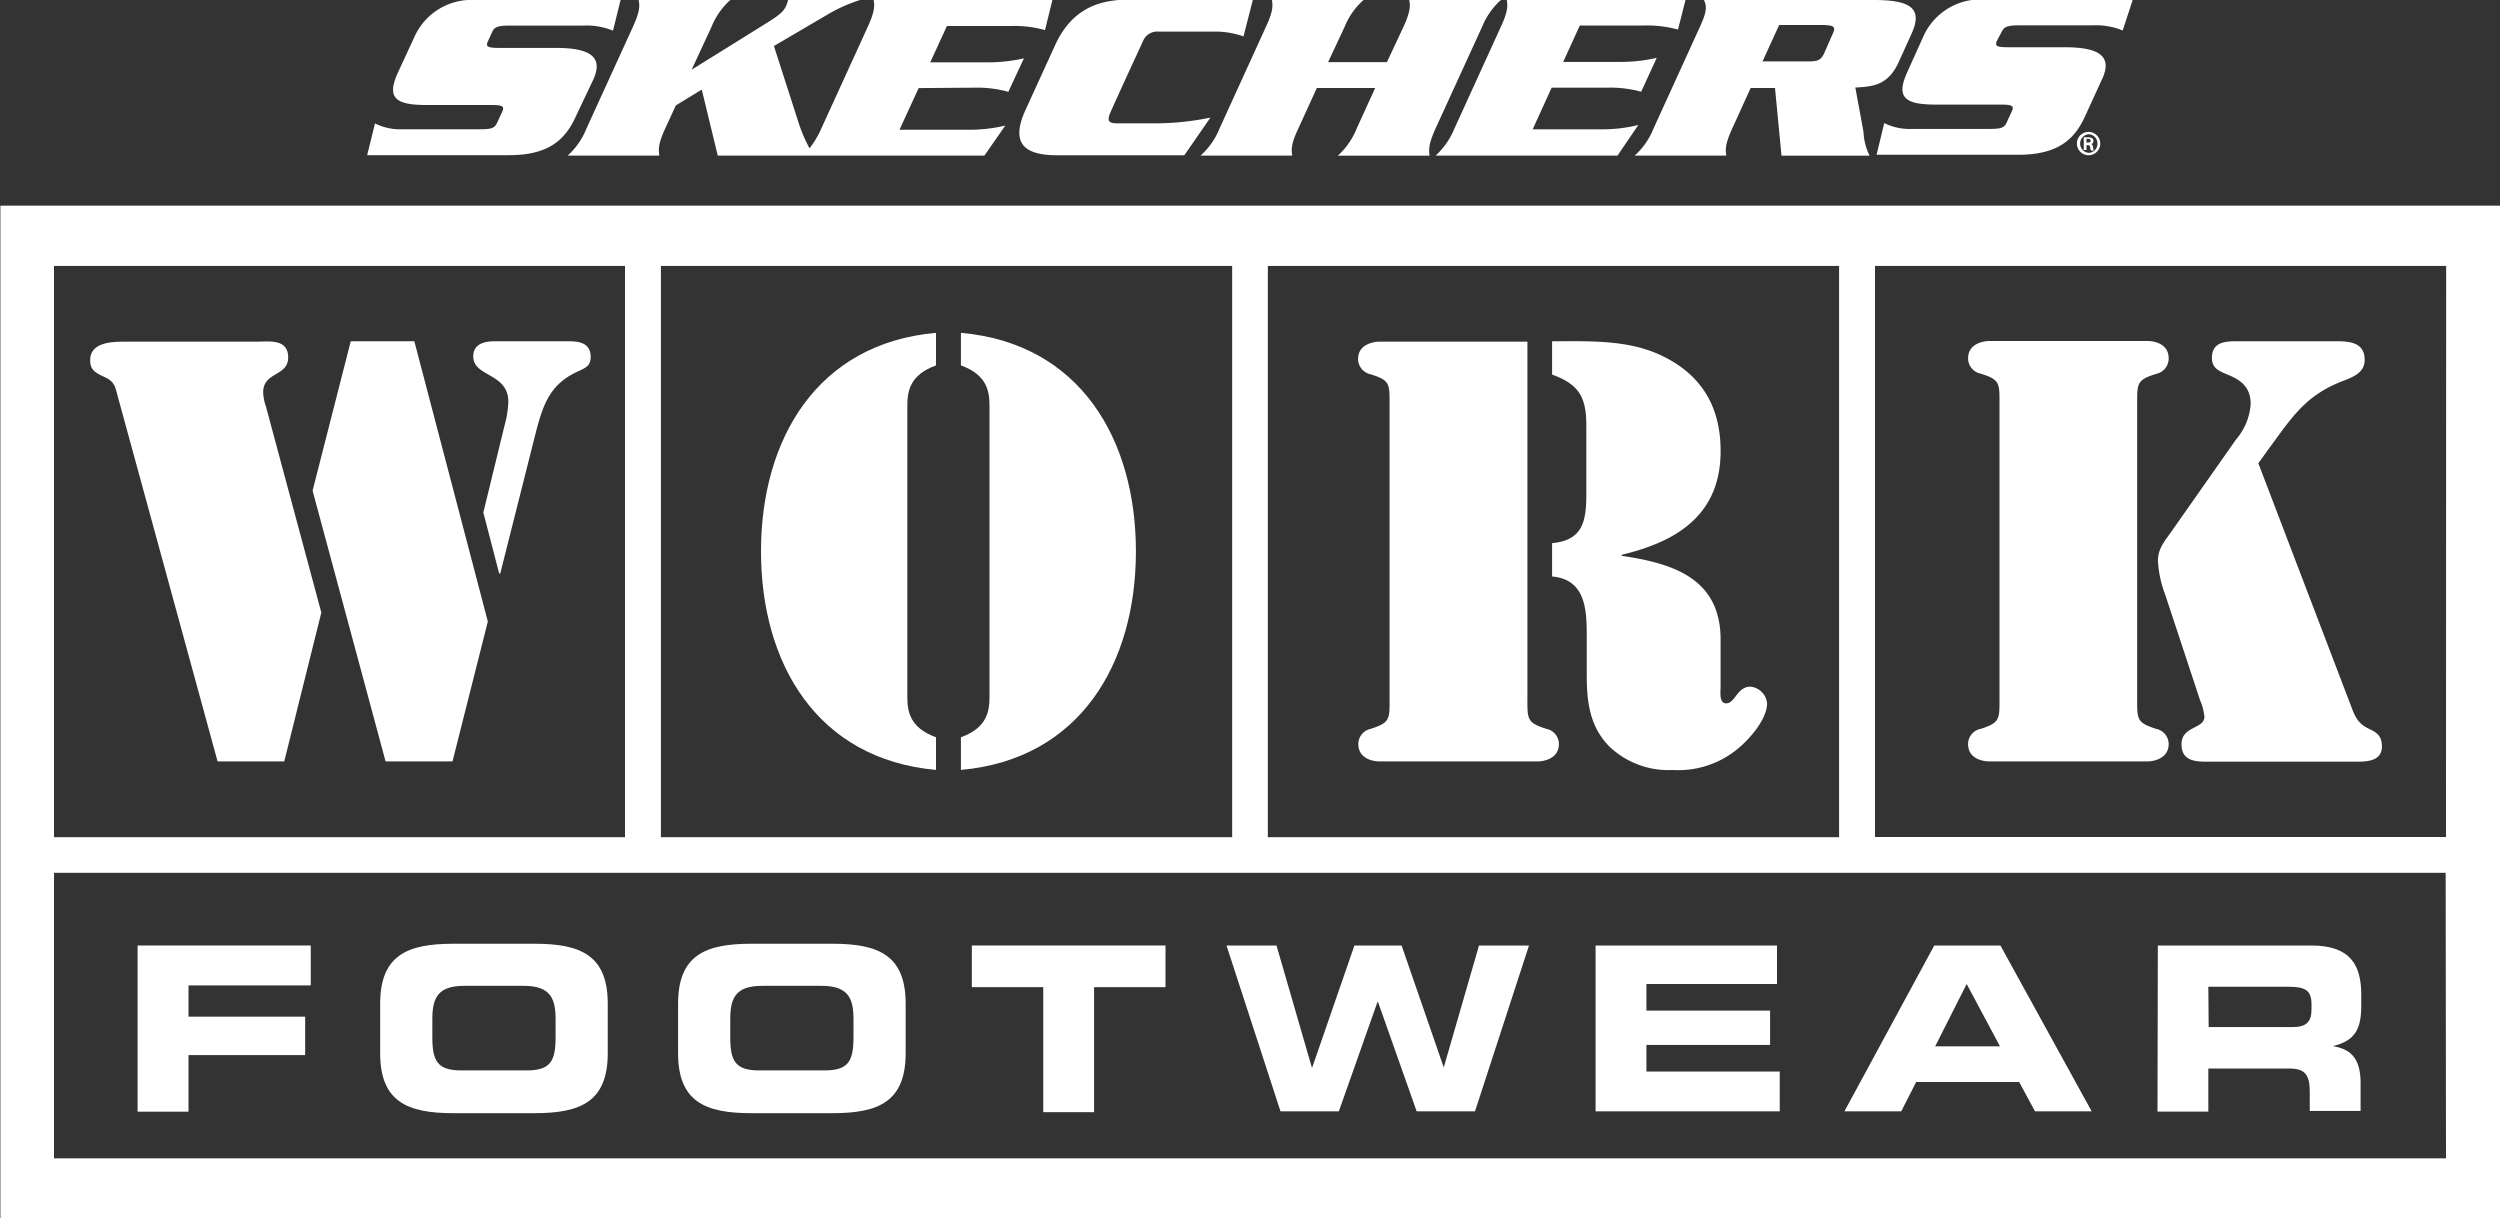
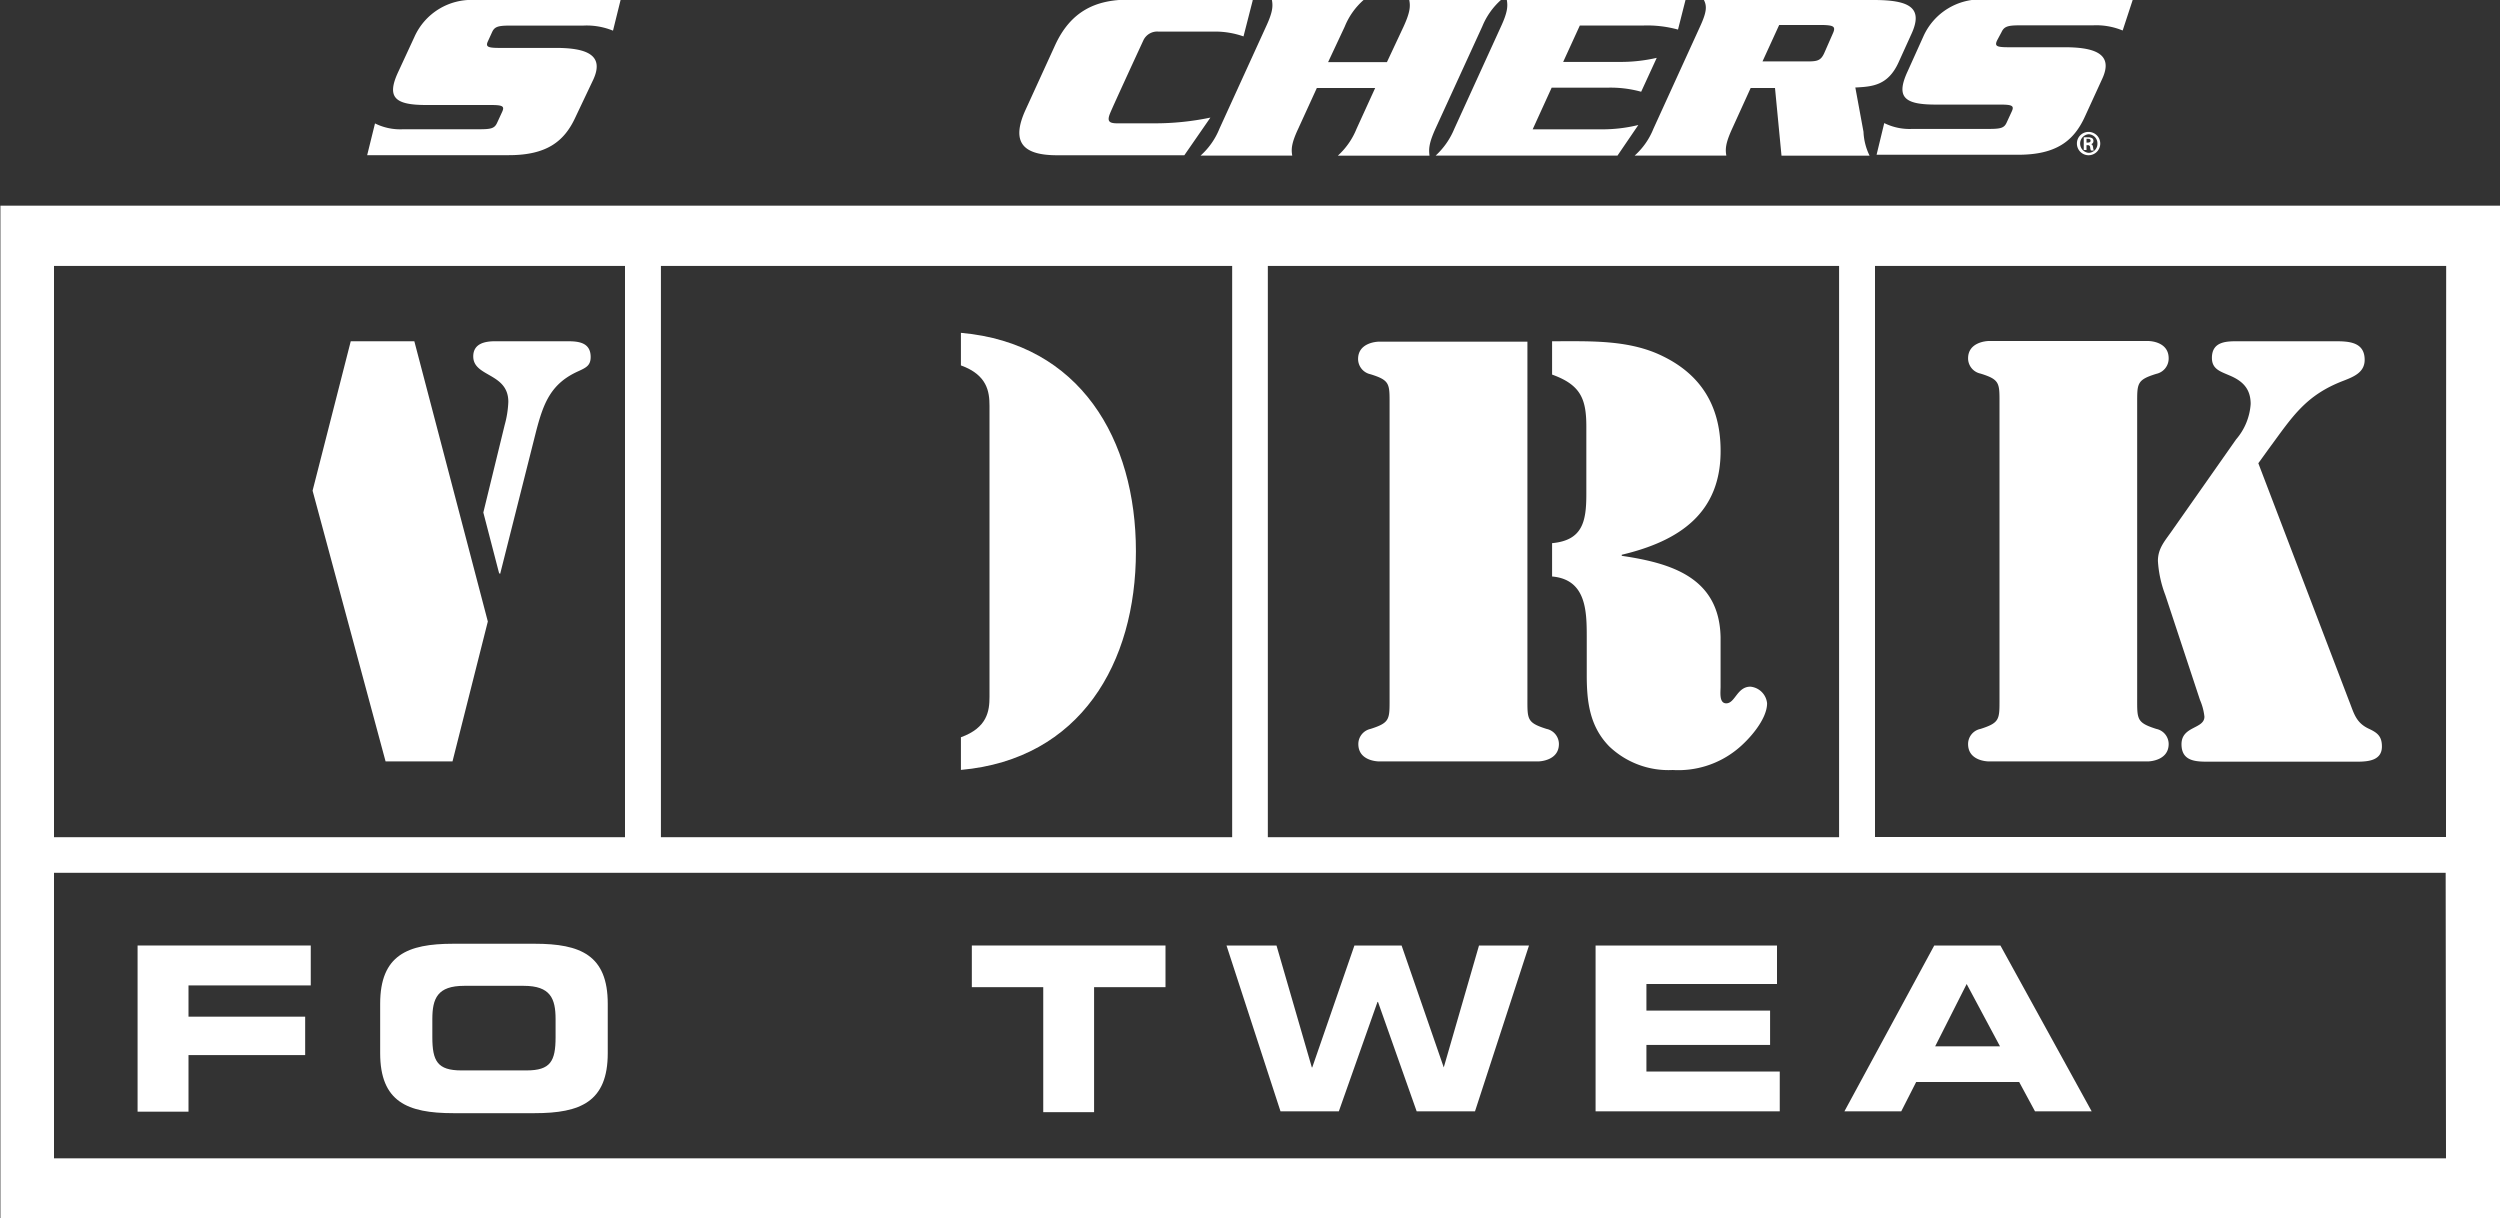
<svg xmlns="http://www.w3.org/2000/svg" id="Layer_1" data-name="Layer 1" viewBox="0 0 300 146.2">
  <rect x="0" y="0" width="300" height="146.2" fill="#333333" stroke="none" />
  <defs>
    <style>.cls-1{fill:#fff;}</style>
  </defs>
  <title>skechers-work</title>
-   <path class="cls-1" d="M112.32,92.39V88.47c-3.18-1.14-3.44-3.16-3.44-4.84V48.7c0-1.68.26-3.71,3.44-4.85V39.94c-14.3,1.27-21,12.81-21,26.22S98,91.1,112.32,92.39Z" />
  <path class="cls-1" d="M136.31,66.16c0-13.41-6.67-24.95-21-26.22v3.91c3.17,1.14,3.43,3.17,3.43,4.85V83.63c0,1.68-.26,3.7-3.43,4.84v3.92C129.64,91.1,136.31,79.58,136.31,66.16Z" />
  <polygon class="cls-1" points="54.3 91.37 58.54 74.58 49.72 40.95 42.09 40.95 37.51 58.88 46.27 91.37 54.3 91.37" />
  <path class="cls-1" d="M61,48.22A12,12,0,0,1,60.56,51L58,61.5l1.89,7.28.13.08,4.32-17.13c.88-3.36,1.76-5.73,5.12-7.21.88-.41,1.42-.67,1.42-1.68,0-1.76-1.48-1.89-2.77-1.89H59.42c-1.21,0-2.63.26-2.63,1.82C56.79,45.26,61,44.72,61,48.22Z" />
-   <path class="cls-1" d="M12.43,45.19c1.22.54,1.35,1,1.68,2.3l12,43.88h8l4.45-17.86L31.91,48.77a5.73,5.73,0,0,1-.33-1.69c0-2.49,3-1.89,3-4.18S32.26,41,30.77,41H15.13c-1.55,0-4.31,0-4.31,2.23C10.82,44.38,11.43,44.72,12.43,45.19Z" />
  <path class="cls-1" d="M190.41,76.41V81c0,3.17.33,6.14,2.69,8.56a10.29,10.29,0,0,0,7.63,2.84A11.19,11.19,0,0,0,208.35,90c1.47-1.15,3.7-3.64,3.7-5.6a2.22,2.22,0,0,0-2-2c-1.61,0-1.83,2-2.9,2-.88,0-.68-1.35-.68-2V76.48c-.14-7.15-5.86-8.9-11.86-9.78v-.13c6.88-1.63,12-5,11.86-12.74-.07-5.13-2.36-8.84-6.88-11.06-4-2-8.62-1.82-13-1.82h-.34v4c3.37,1.22,4.11,2.84,4.11,6.21v8.15c0,3.31-.47,5.53-4.11,5.87v4C190.34,69.53,190.41,73.31,190.41,76.41Z" />
  <path class="cls-1" d="M164.46,87.47A1.86,1.86,0,0,0,163,89.28c0,2,2.23,2.09,2.5,2.09h19.08c.27,0,2.49-.13,2.49-2.09a1.86,1.86,0,0,0-1.48-1.81c-2.37-.75-2.3-1.15-2.3-3.65V41H165.47c-.27,0-2.5.13-2.5,2.08a1.88,1.88,0,0,0,1.49,1.83c2.35.73,2.29,1.14,2.29,3.64V83.82C166.75,86.32,166.81,86.72,164.46,87.47Z" />
  <path class="cls-1" d="M260.51,63.87c-.81,1.14-1.56,2-1.56,3.44a13.71,13.71,0,0,0,.89,4.1L264,84a6.86,6.86,0,0,1,.53,2c0,1.5-2.75,1.1-2.75,3.31s2,2.09,3.56,2.09h16.92c1.35,0,3.57.14,3.57-1.82,0-1.28-.6-1.68-1.61-2.15-1.55-.74-1.76-1.9-2.35-3.37L271,55.59l1.27-1.76c2.84-3.85,4.39-6.41,9-8.16,1.22-.48,2.49-1,2.49-2.49,0-2.17-1.94-2.23-3.57-2.23H268.72c-1.39,0-3.29-.07-3.29,2,0,1.34,1,1.62,2.08,2.09,1.62.67,2.57,1.62,2.57,3.44a7.24,7.24,0,0,1-1.75,4.25Z" />
  <path class="cls-1" d="M237.66,87.47a1.85,1.85,0,0,0-1.49,1.81c0,2,2.23,2.09,2.5,2.09h19.08c.26,0,2.49-.13,2.49-2.09a1.86,1.86,0,0,0-1.48-1.81c-2.36-.75-2.3-1.15-2.3-3.65V48.5c0-2.5-.06-2.91,2.3-3.64A1.88,1.88,0,0,0,260.24,43c0-2-2.23-2.08-2.49-2.08H238.67c-.27,0-2.5.13-2.5,2.08a1.87,1.87,0,0,0,1.49,1.83c2.35.73,2.28,1.14,2.28,3.64V83.82C239.94,86.32,240,86.72,237.66,87.47Z" />
  <path class="cls-1" d="M.05,24.68V146.25H300V24.68Zm152.09,7.23h68.55v68.55H152.14Zm-72.83,0h68.55v68.55H79.31Zm-72.83,0H75v68.55H6.48ZM293.52,139H6.48V104.74h287Zm0-38.56H225V31.91h68.54Z" />
  <path class="cls-1" d="M16.51,113.46H37.29v4.79H22.62V122h14v4.61h-14v6.79H16.51Z" />
  <path class="cls-1" d="M45.62,120.45c0-5.83,3.27-7.2,8.76-7.2h9.79c5.49,0,8.76,1.37,8.76,7.2v5.93c0,5.83-3.27,7.2-8.76,7.2H54.38c-5.49,0-8.76-1.37-8.76-7.2Zm6.26,4c0,2.88.61,4,3.49,4h7.81c2.88,0,3.49-1.1,3.49-4v-2.15c0-2.47-.61-4-3.82-4H55.7c-3.21,0-3.82,1.51-3.82,4Z" />
-   <path class="cls-1" d="M81.37,120.45c0-5.83,3.27-7.2,8.76-7.2h9.79c5.49,0,8.76,1.37,8.76,7.2v5.93c0,5.83-3.27,7.2-8.76,7.2H90.13c-5.49,0-8.76-1.37-8.76-7.2Zm6.26,4c0,2.88.61,4,3.49,4h7.81c2.88,0,3.49-1.1,3.49-4v-2.15c0-2.47-.61-4-3.82-4H91.45c-3.21,0-3.82,1.51-3.82,4Z" />
  <path class="cls-1" d="M116.62,113.46h23.24v5h-8.57v15h-6.1v-15h-8.57Z" />
  <path class="cls-1" d="M147.18,113.46h6l4.24,14.63h.05l5.06-14.63h5.66l5.06,14.63h0l4.23-14.63h6L177,133.36h-7l-4.64-13.13h-.06l-4.64,13.13h-7Z" />
  <path class="cls-1" d="M191.47,113.46h21.77v4.62H197.57v3.19h14.84v4.12H197.57v3.19h16v4.78H191.47Z" />
  <path class="cls-1" d="M232.11,113.46h7.94L251,133.36H244.2l-1.9-3.52H229.94l-1.79,3.52h-6.82Zm.11,12.1H240l-4-7.48Z" />
-   <path class="cls-1" d="M258.94,113.46h18.41c4.7,0,6,2.34,6,5.91v1.27c0,2.66-.6,4.23-3.4,4.89v0c1.81.33,3.32,1.13,3.32,4.4v3.38h-6.1V131c0-2.09-.61-2.78-2.5-2.78H265v5.17h-6.1Zm6.1,9.79h10.08c1.65,0,2.26-.66,2.26-2.09v-.66c0-1.76-.88-2.09-2.81-2.09H265Z" />
  <path class="cls-1" d="M71.21,9.52c1.23-2.72-.46-3.77-4.47-3.77H60c-1.46,0-1.77-.12-1.44-.82l.48-1.05c.3-.68.72-.81,2.19-.81H70a8.34,8.34,0,0,1,3.56.61L74.47,0H57a7.49,7.49,0,0,0-7.27,4.43L47.8,8.6c-1.46,3.11-.41,4,3.35,4h7.7c1.48,0,1.72.14,1.41.82l-.59,1.28c-.31.7-.69.81-2.15.81H48.39a6.79,6.79,0,0,1-3.39-.7l-.94,3.81h17c4.54,0,6.66-1.64,8-4.57Z" />
-   <path class="cls-1" d="M117,10.52a13.8,13.8,0,0,1,4,.5L122.87,7a19.47,19.47,0,0,1-4.49.48h-6.75l2-4.36h7.69a13.53,13.53,0,0,1,4.08.49L126.29,0H104.83c.15.74.11,1.43-.69,3.2l-5.6,12.26a10.46,10.46,0,0,1-1.4,2.33,17.86,17.86,0,0,1-1.27-2.94l-3-9.33,6.26-3.67A18.92,18.92,0,0,1,103.21,0H94.57a4.77,4.77,0,0,1-.23.7c-.28.62-.74,1.07-2.24,2L83,8.36,85.4,3.18A8.58,8.58,0,0,1,87.64,0h-11c.15.74.13,1.42-.68,3.2l-5.6,12.26a8.64,8.64,0,0,1-2.24,3.21h11c-.12-.75-.12-1.45.69-3.22l1.29-2.8,3.11-1.9,1.92,7.92h32l2.5-3.6a18.61,18.61,0,0,1-4.47.5h-8.22l2.3-5Z" />
  <path class="cls-1" d="M145.25,14.11a32.5,32.5,0,0,1-6.74.69h-4.43c-1,0-1.25-.26-.88-1.18s4-8.77,4-8.77A1.83,1.83,0,0,1,139,3.79h6.94a10.22,10.22,0,0,1,3.28.58l1.1-4.3h0l0-.11H135.39c-4,0-6.95,1.46-8.79,5.49l-3.52,7.7c-1.84,4-.25,5.48,3.77,5.48h15.27Z" />
  <path class="cls-1" d="M172.27,15.41l5.61-12.25A8.61,8.61,0,0,1,180.11,0h-11c.14.73.13,1.42-.68,3.19l-2,4.27h-7.06l2-4.27A8.48,8.48,0,0,1,163.63,0h-11c.13.73.12,1.42-.71,3.2l-5.59,12.25a8.7,8.7,0,0,1-2.26,3.22h11c-.13-.74-.12-1.44.71-3.21l2.24-4.9h7l-2.24,4.91a8.76,8.76,0,0,1-2.24,3.21h11C171.44,17.88,171.46,17.19,172.27,15.41Z" />
  <path class="cls-1" d="M192.11,15.52h-8.19l2.28-5h6.74a13.73,13.73,0,0,1,4,.49l1.87-4.07a19.22,19.22,0,0,1-4.47.49h-6.76l2-4.37h7.7a13.93,13.93,0,0,1,4.08.49L202.26,0H180.82c.12.74.11,1.43-.71,3.2l-5.59,12.25a9.09,9.09,0,0,1-2.24,3.22H194.1L196.6,15A18.14,18.14,0,0,1,192.11,15.52Z" />
  <path class="cls-1" d="M222.64,10.5c2.07-.1,3.92-.25,5.18-3l1.56-3.44C230.81.94,229.17,0,224.84,0H204.47c.37.74.35,1.42-.47,3.2l-5.59,12.25a8.58,8.58,0,0,1-2.25,3.22h11c-.13-.74-.12-1.44.69-3.21l2.23-4.9H213l.78,8.12h10.57a7.1,7.1,0,0,1-.73-2.86Zm-2.73-6.41-1,2.28c-.41.9-.83,1-2,1H211.5l2-4.37h5.31C220.05,3.05,220.34,3.18,219.91,4.09Z" />
  <path class="cls-1" d="M240.18,3.86c.32-.68.73-.82,2.21-.82h8.78a8.27,8.27,0,0,1,3.55.62l1.22-3.72H238.05a7.49,7.49,0,0,0-7.25,4.44l-1.88,4.17c-1.45,3.12-.4,4,3.35,4H240c1.47,0,1.73.14,1.41.83l-.59,1.28c-.3.69-.68.81-2.17.81H229.5a6.88,6.88,0,0,1-3.39-.7l-.92,3.8h17c4.54,0,6.67-1.65,8-4.58l2.09-4.56c1.24-2.71-.45-3.76-4.48-3.76h-6.7c-1.48,0-1.78-.11-1.45-.82Z" />
  <path class="cls-1" d="M250.63,15.83a1.4,1.4,0,1,1-1.4,1.39,1.38,1.38,0,0,1,1.4-1.39Zm0,.28a1.12,1.12,0,0,0,0,2.23,1.07,1.07,0,0,0,1.06-1.11,1.09,1.09,0,0,0-1.06-1.12ZM250.38,18h-.33V16.48a4.16,4.16,0,0,1,.5,0,.88.88,0,0,1,.53.12.4.4,0,0,1,.13.34.36.36,0,0,1-.29.36h0c.13,0,.22.15.25.38a1.49,1.49,0,0,0,.08.38h-.34a1.16,1.16,0,0,1-.09-.4.26.26,0,0,0-.29-.24h-.15Zm0-.89h.15c.19,0,.34-.06.34-.22s-.09-.23-.31-.23h-.18Z" />
</svg>